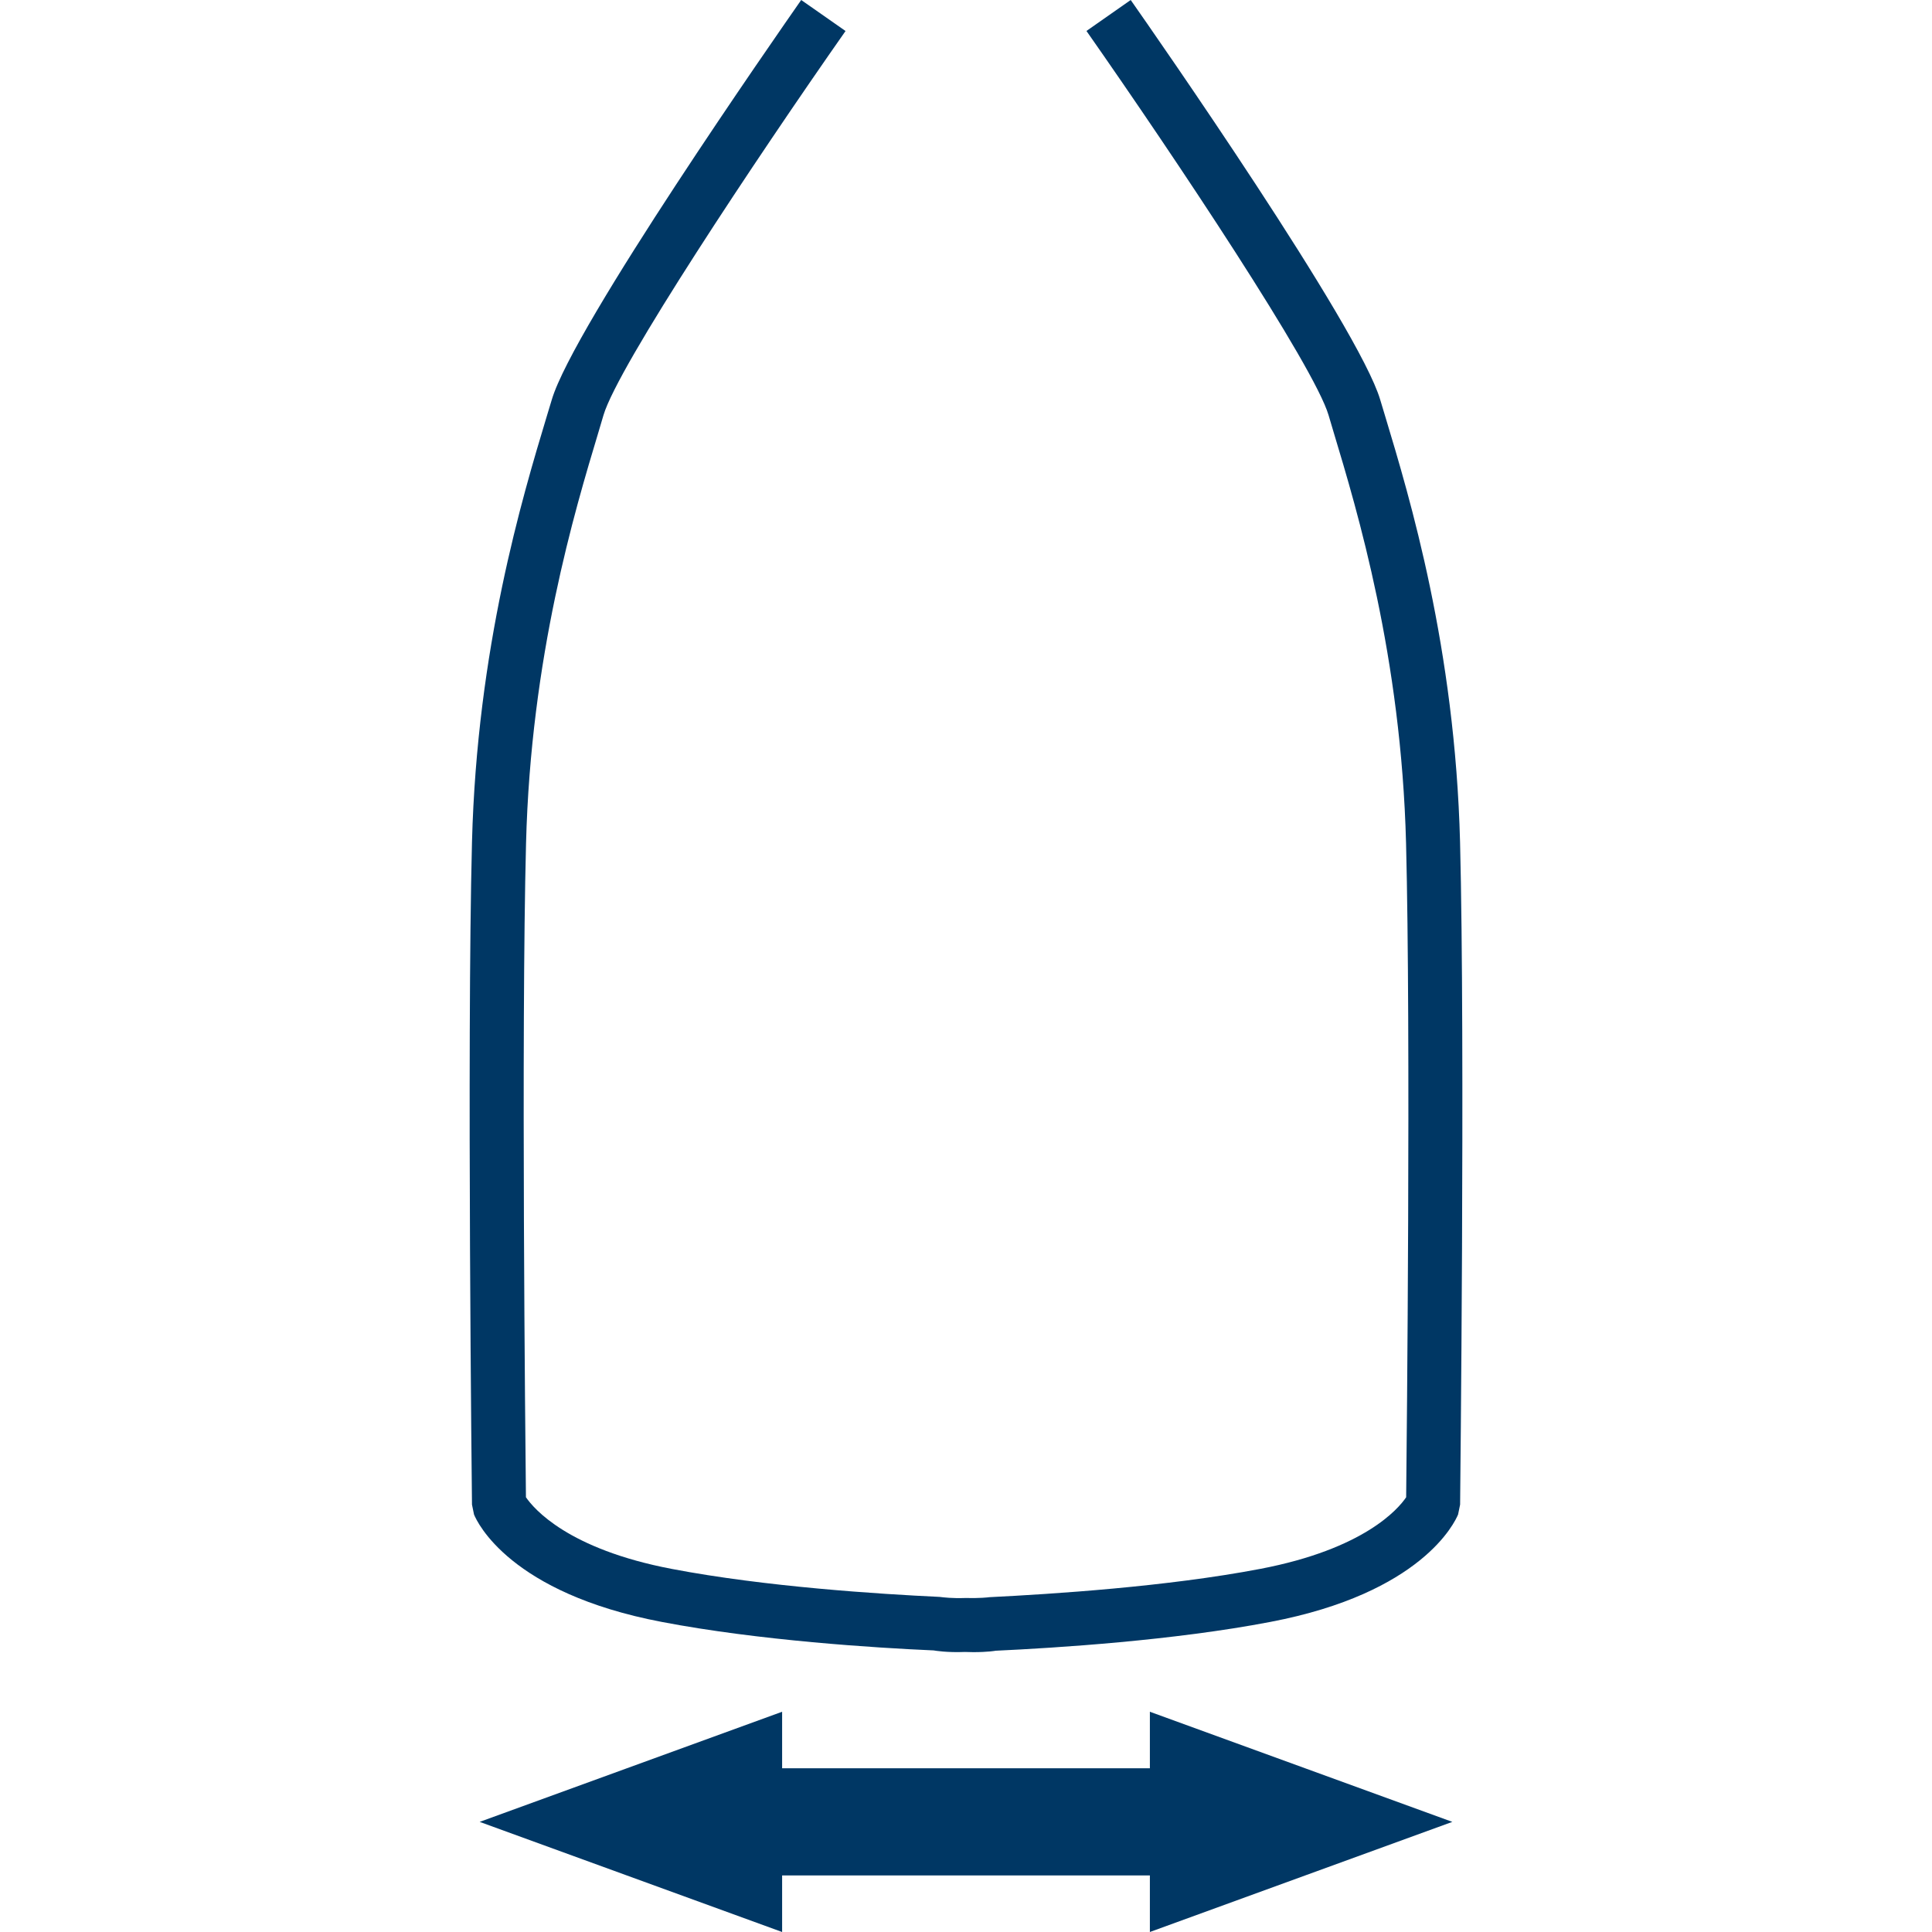
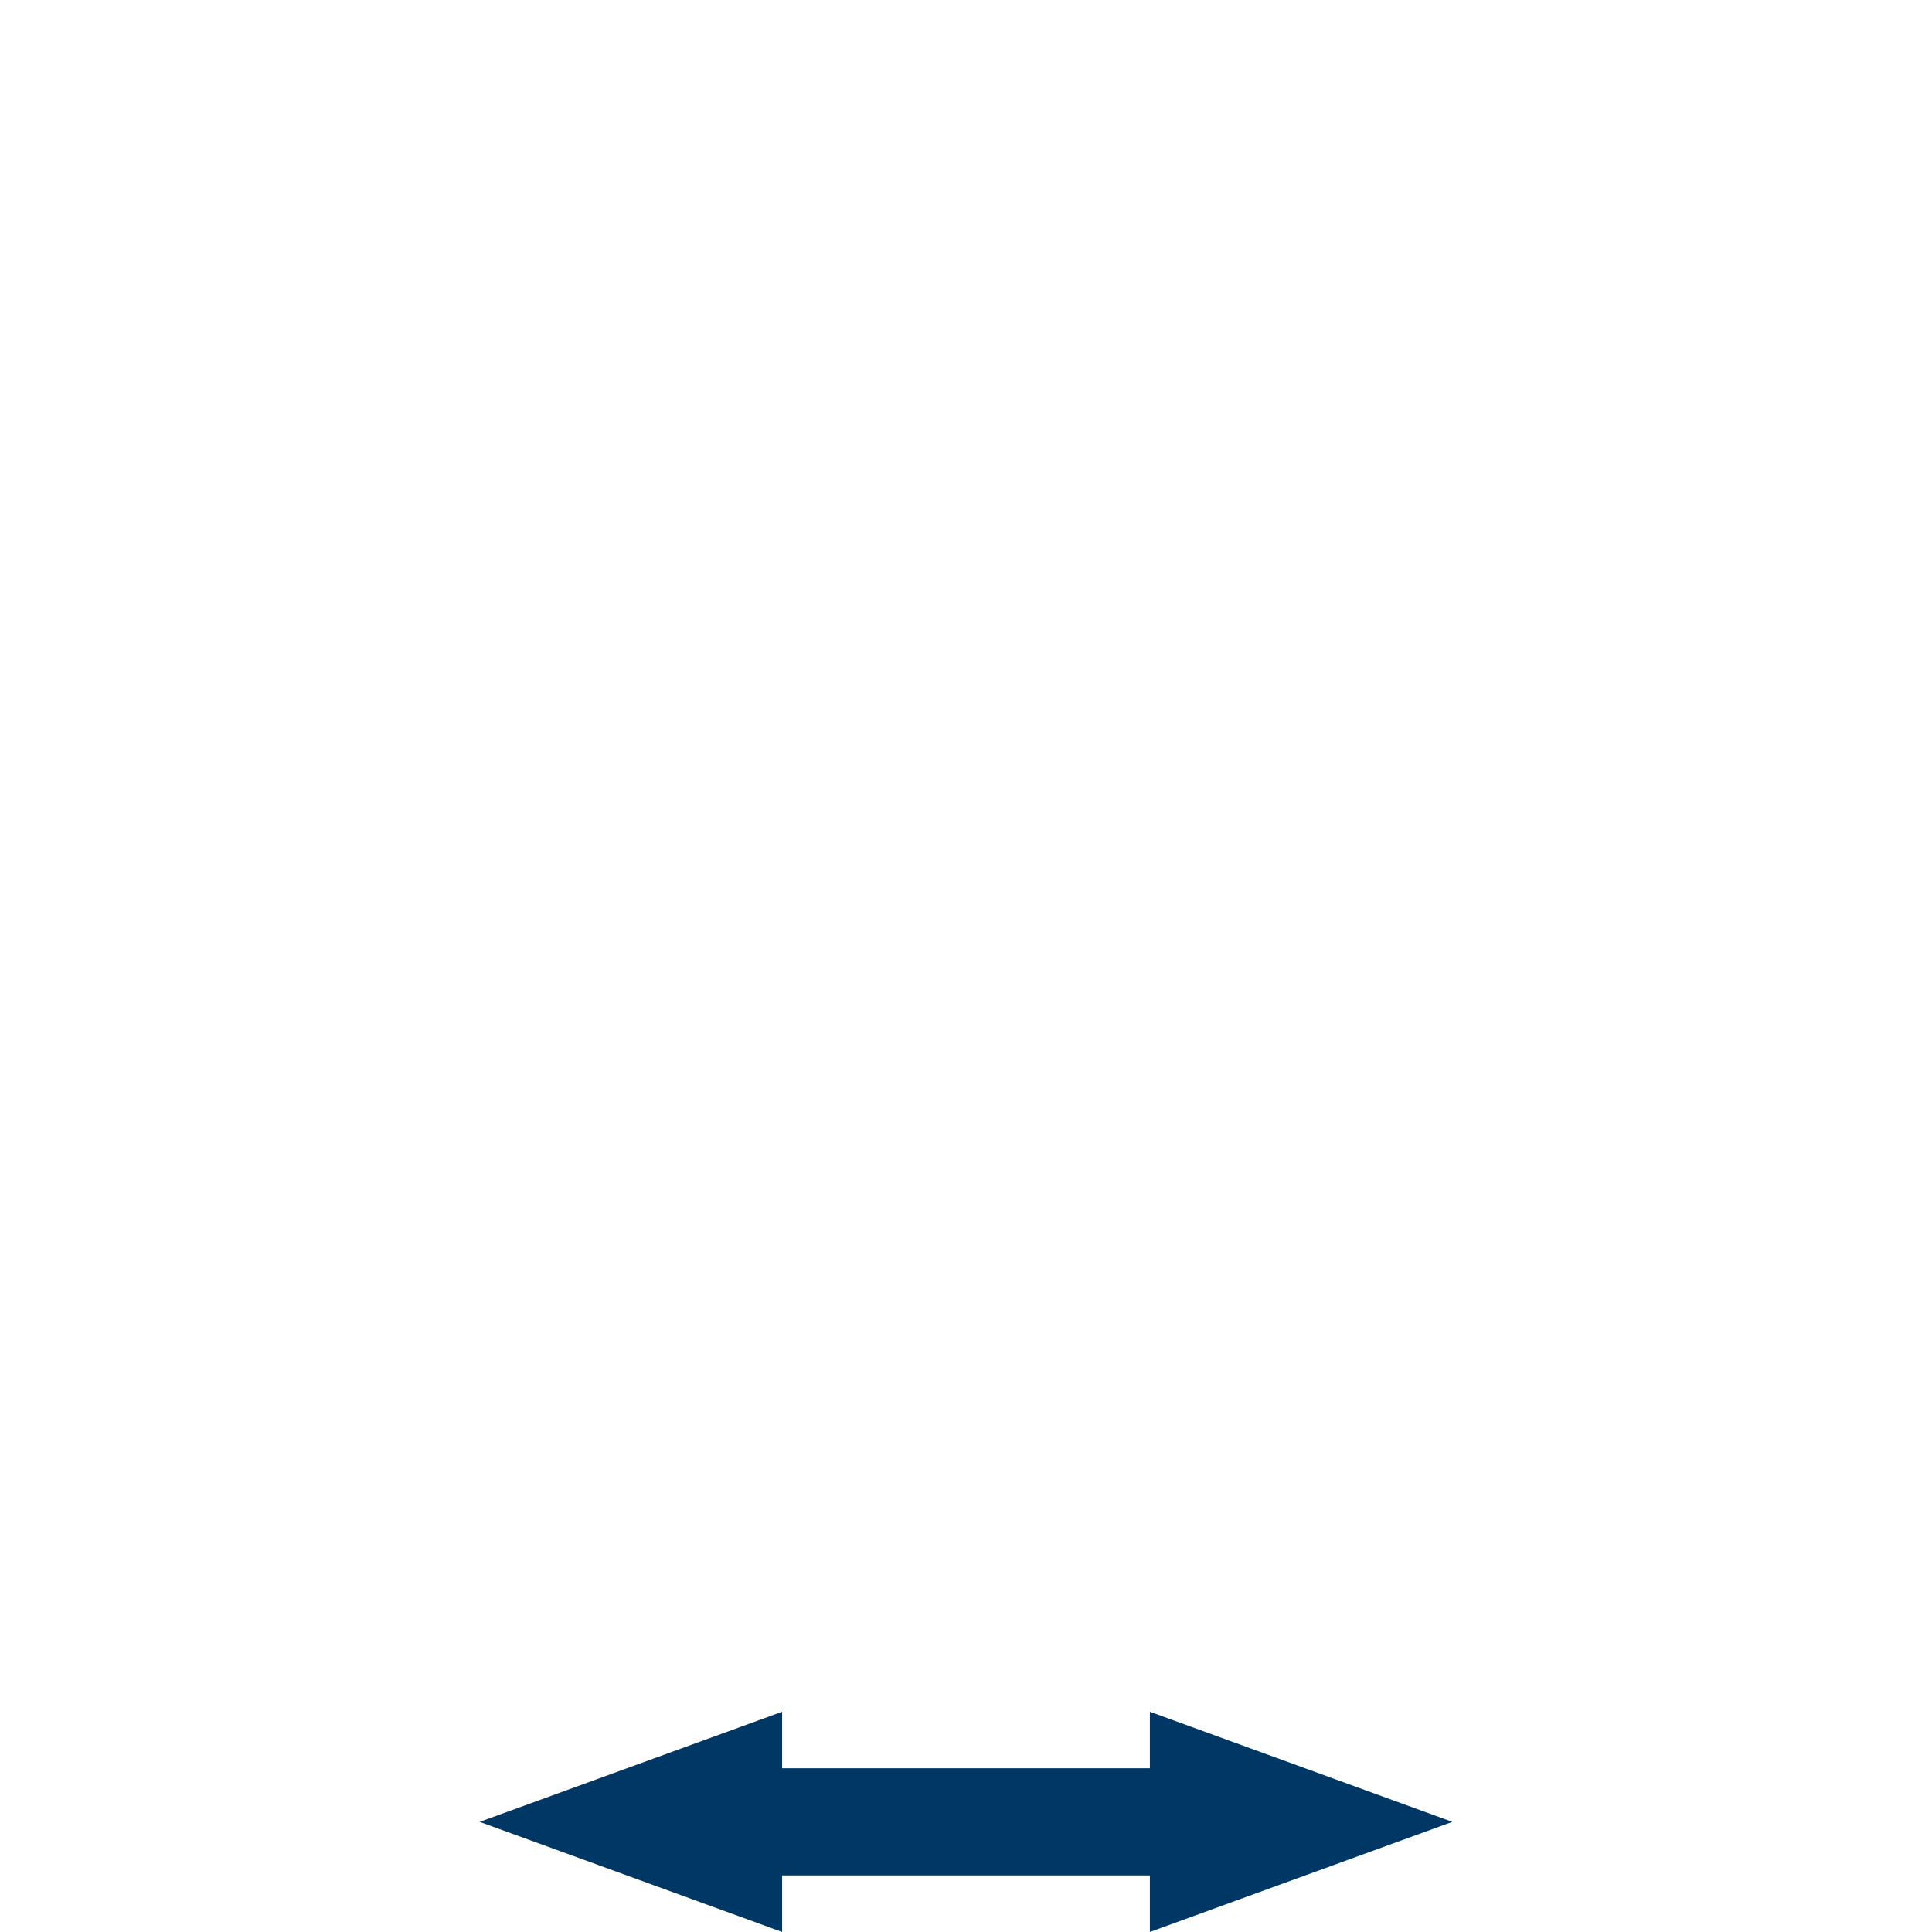
<svg xmlns="http://www.w3.org/2000/svg" version="1.1" id="Layer_1" x="0px" y="0px" width="40px" height="40px" viewBox="0 0 40 40" xml:space="preserve">
  <g>
    <polygon fill="#003764" points="23.807,36.61 16.193,36.61 16.193,35.44 9.931,37.72 16.193,40 16.193,38.829 23.807,38.829 23.807,40 30.069,37.72 23.807,35.44 " />
-     <path fill="#003764" d="M30.229,17.435c-0.104-4.02-1.042-7.132-1.546-8.803l-0.107-0.355C28.13,6.765,23.893,0.688,23.41,0 l-0.916,0.641c1.85,2.642,4.712,6.94,5.012,7.953l0.107,0.36c0.488,1.621,1.399,4.639,1.498,8.51 c0.1,3.921,0.015,12.348,0.002,13.535c-0.162,0.24-0.867,1.072-3.021,1.483c-1.937,0.37-4.305,0.521-5.609,0.586 c-0.025,0.004-0.192,0.024-0.504,0.017c-0.263,0.009-0.436-0.012-0.527-0.023c-1.24-0.058-3.607-0.209-5.542-0.579 c-2.153-0.41-2.858-1.247-3.021-1.484c-0.013-1.19-0.099-9.614,0.002-13.534c0.098-3.871,1.009-6.889,1.497-8.51l0.107-0.361 c0.3-1.012,3.16-5.31,5.011-7.952L16.588,0c-0.48,0.688-4.719,6.765-5.164,8.276l-0.107,0.354 c-0.504,1.672-1.441,4.784-1.545,8.804c-0.108,4.225-0.001,13.622,0,13.717l0.042,0.205c0.067,0.164,0.747,1.626,3.886,2.224 c2.003,0.384,4.431,0.538,5.63,0.59c0.027,0.005,0.276,0.047,0.649,0.032c0.063,0.002,0.119,0.004,0.174,0.004 c0.294,0,0.471-0.029,0.451-0.029c1.27-0.059,3.695-0.213,5.697-0.597c3.139-0.598,3.818-2.06,3.887-2.224l0.042-0.205 C30.23,31.057,30.336,21.659,30.229,17.435z" />
  </g>
</svg>